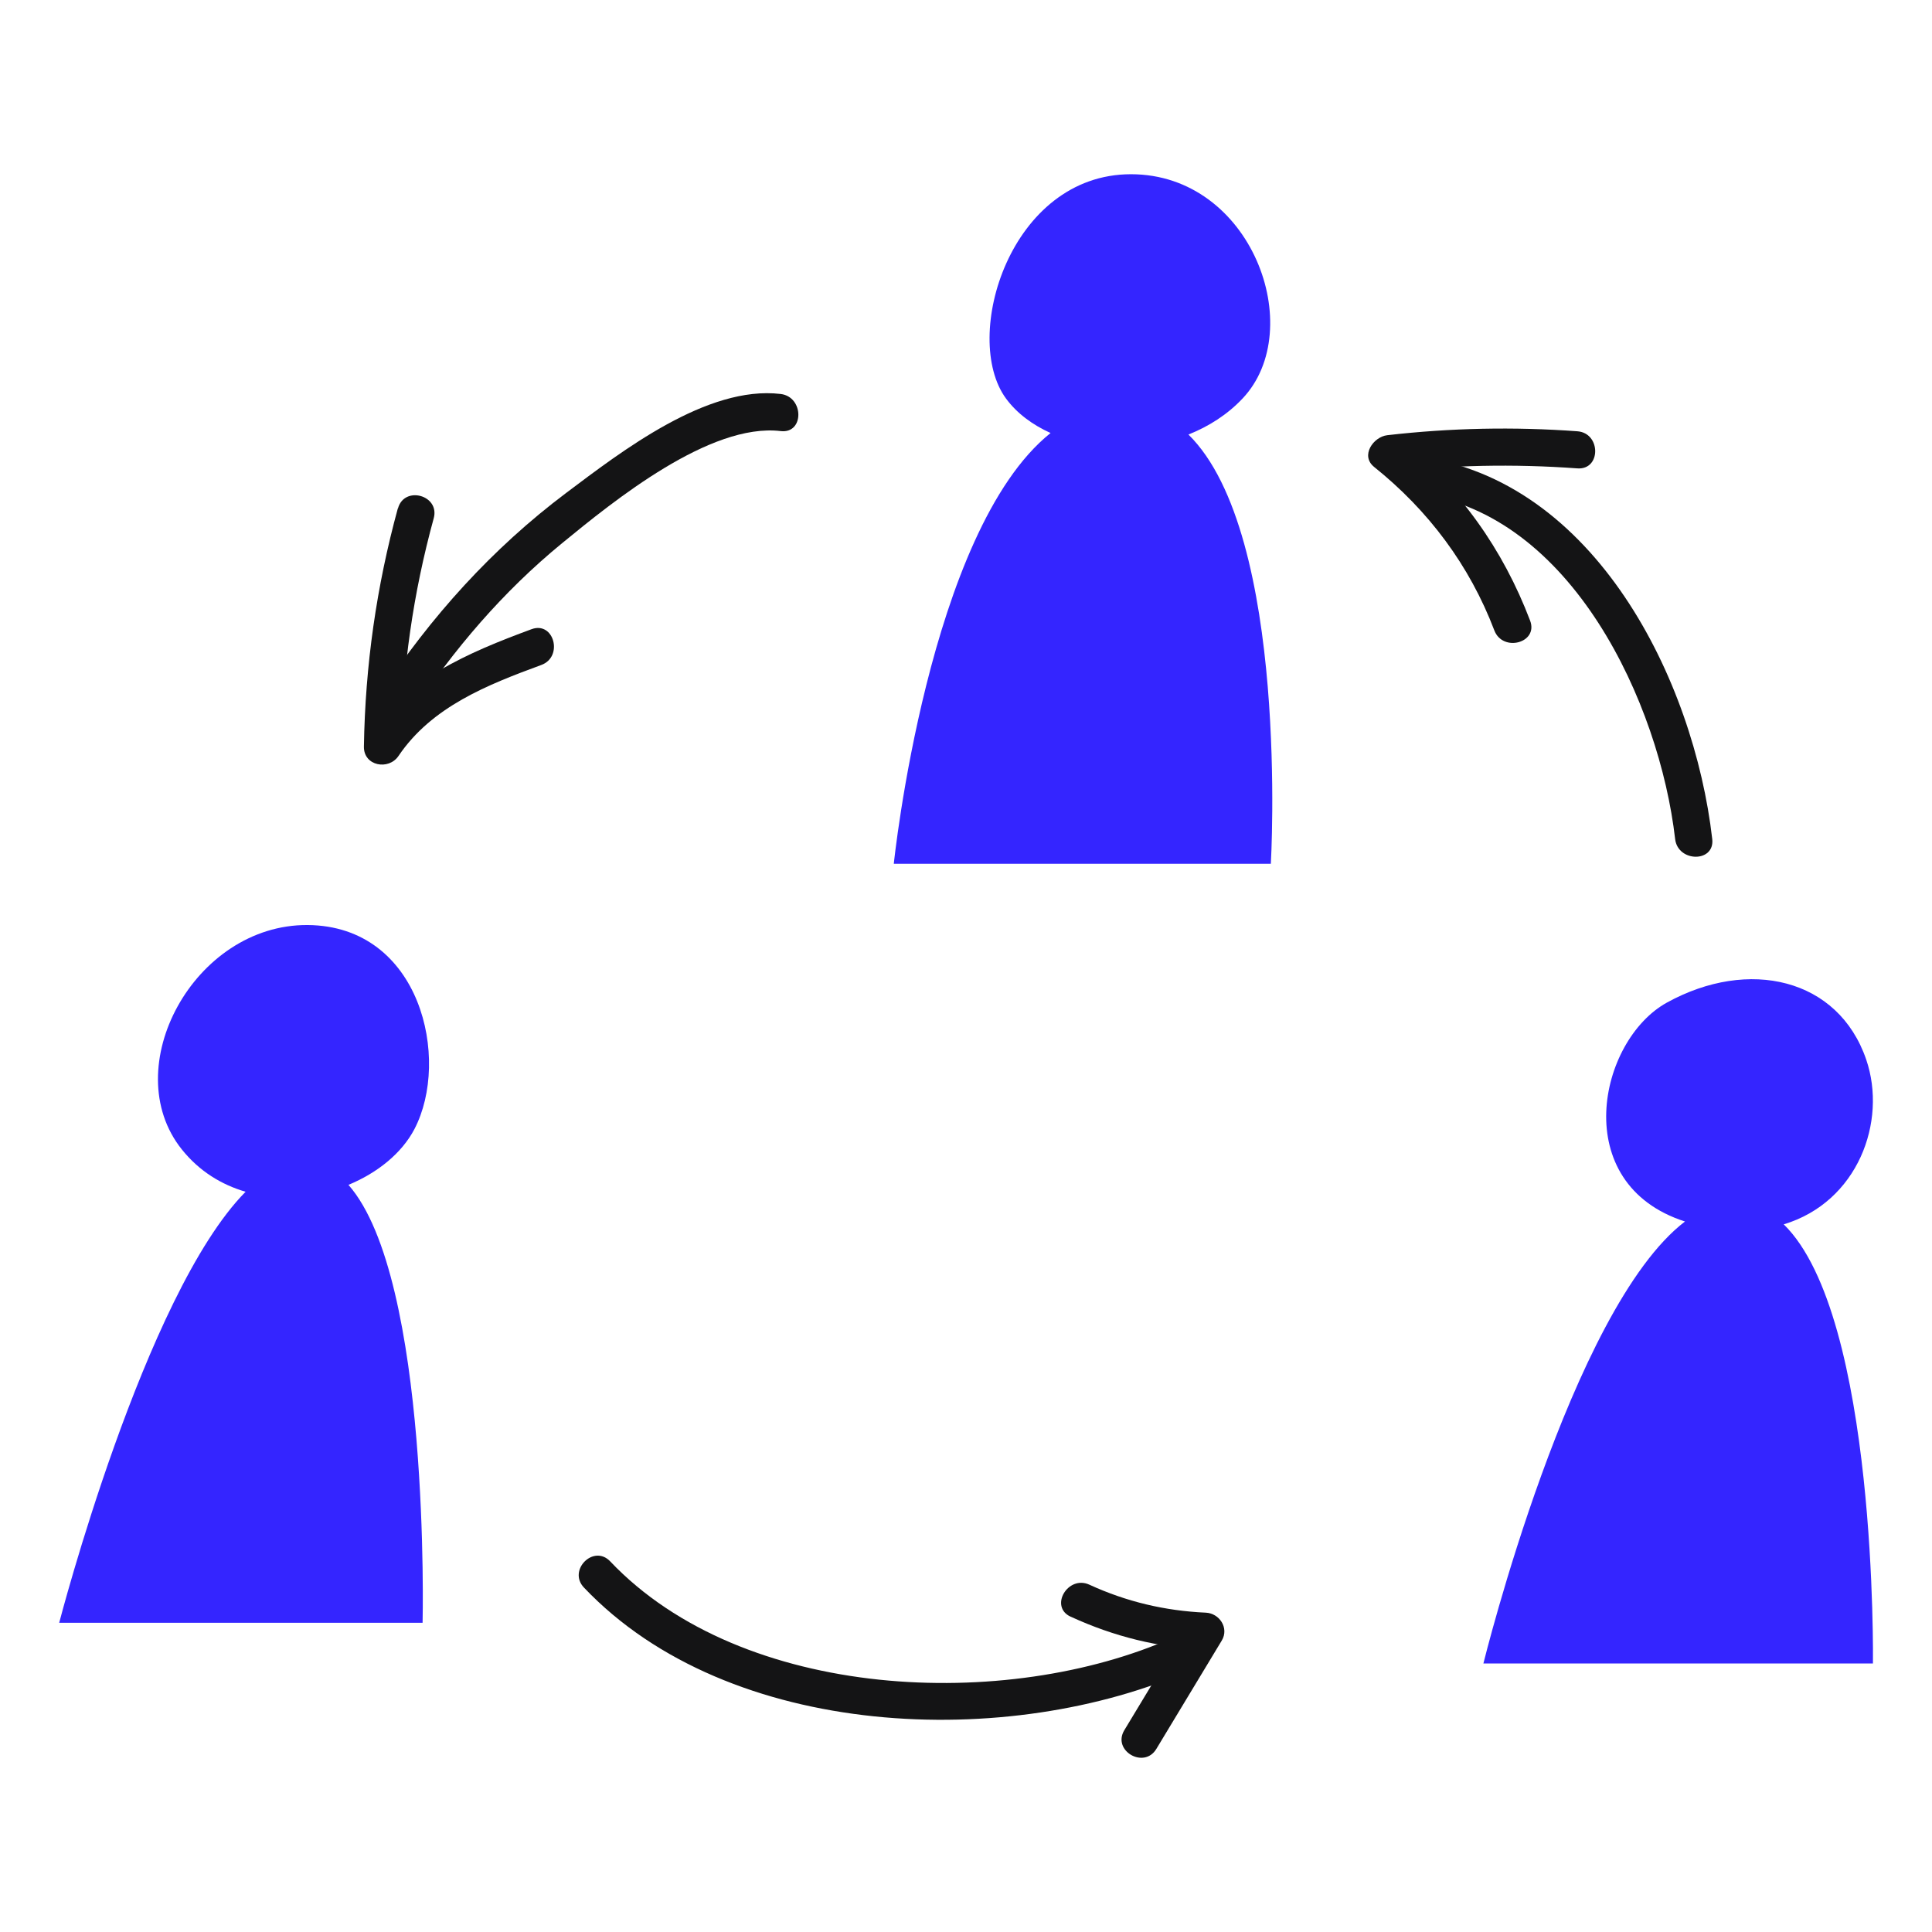
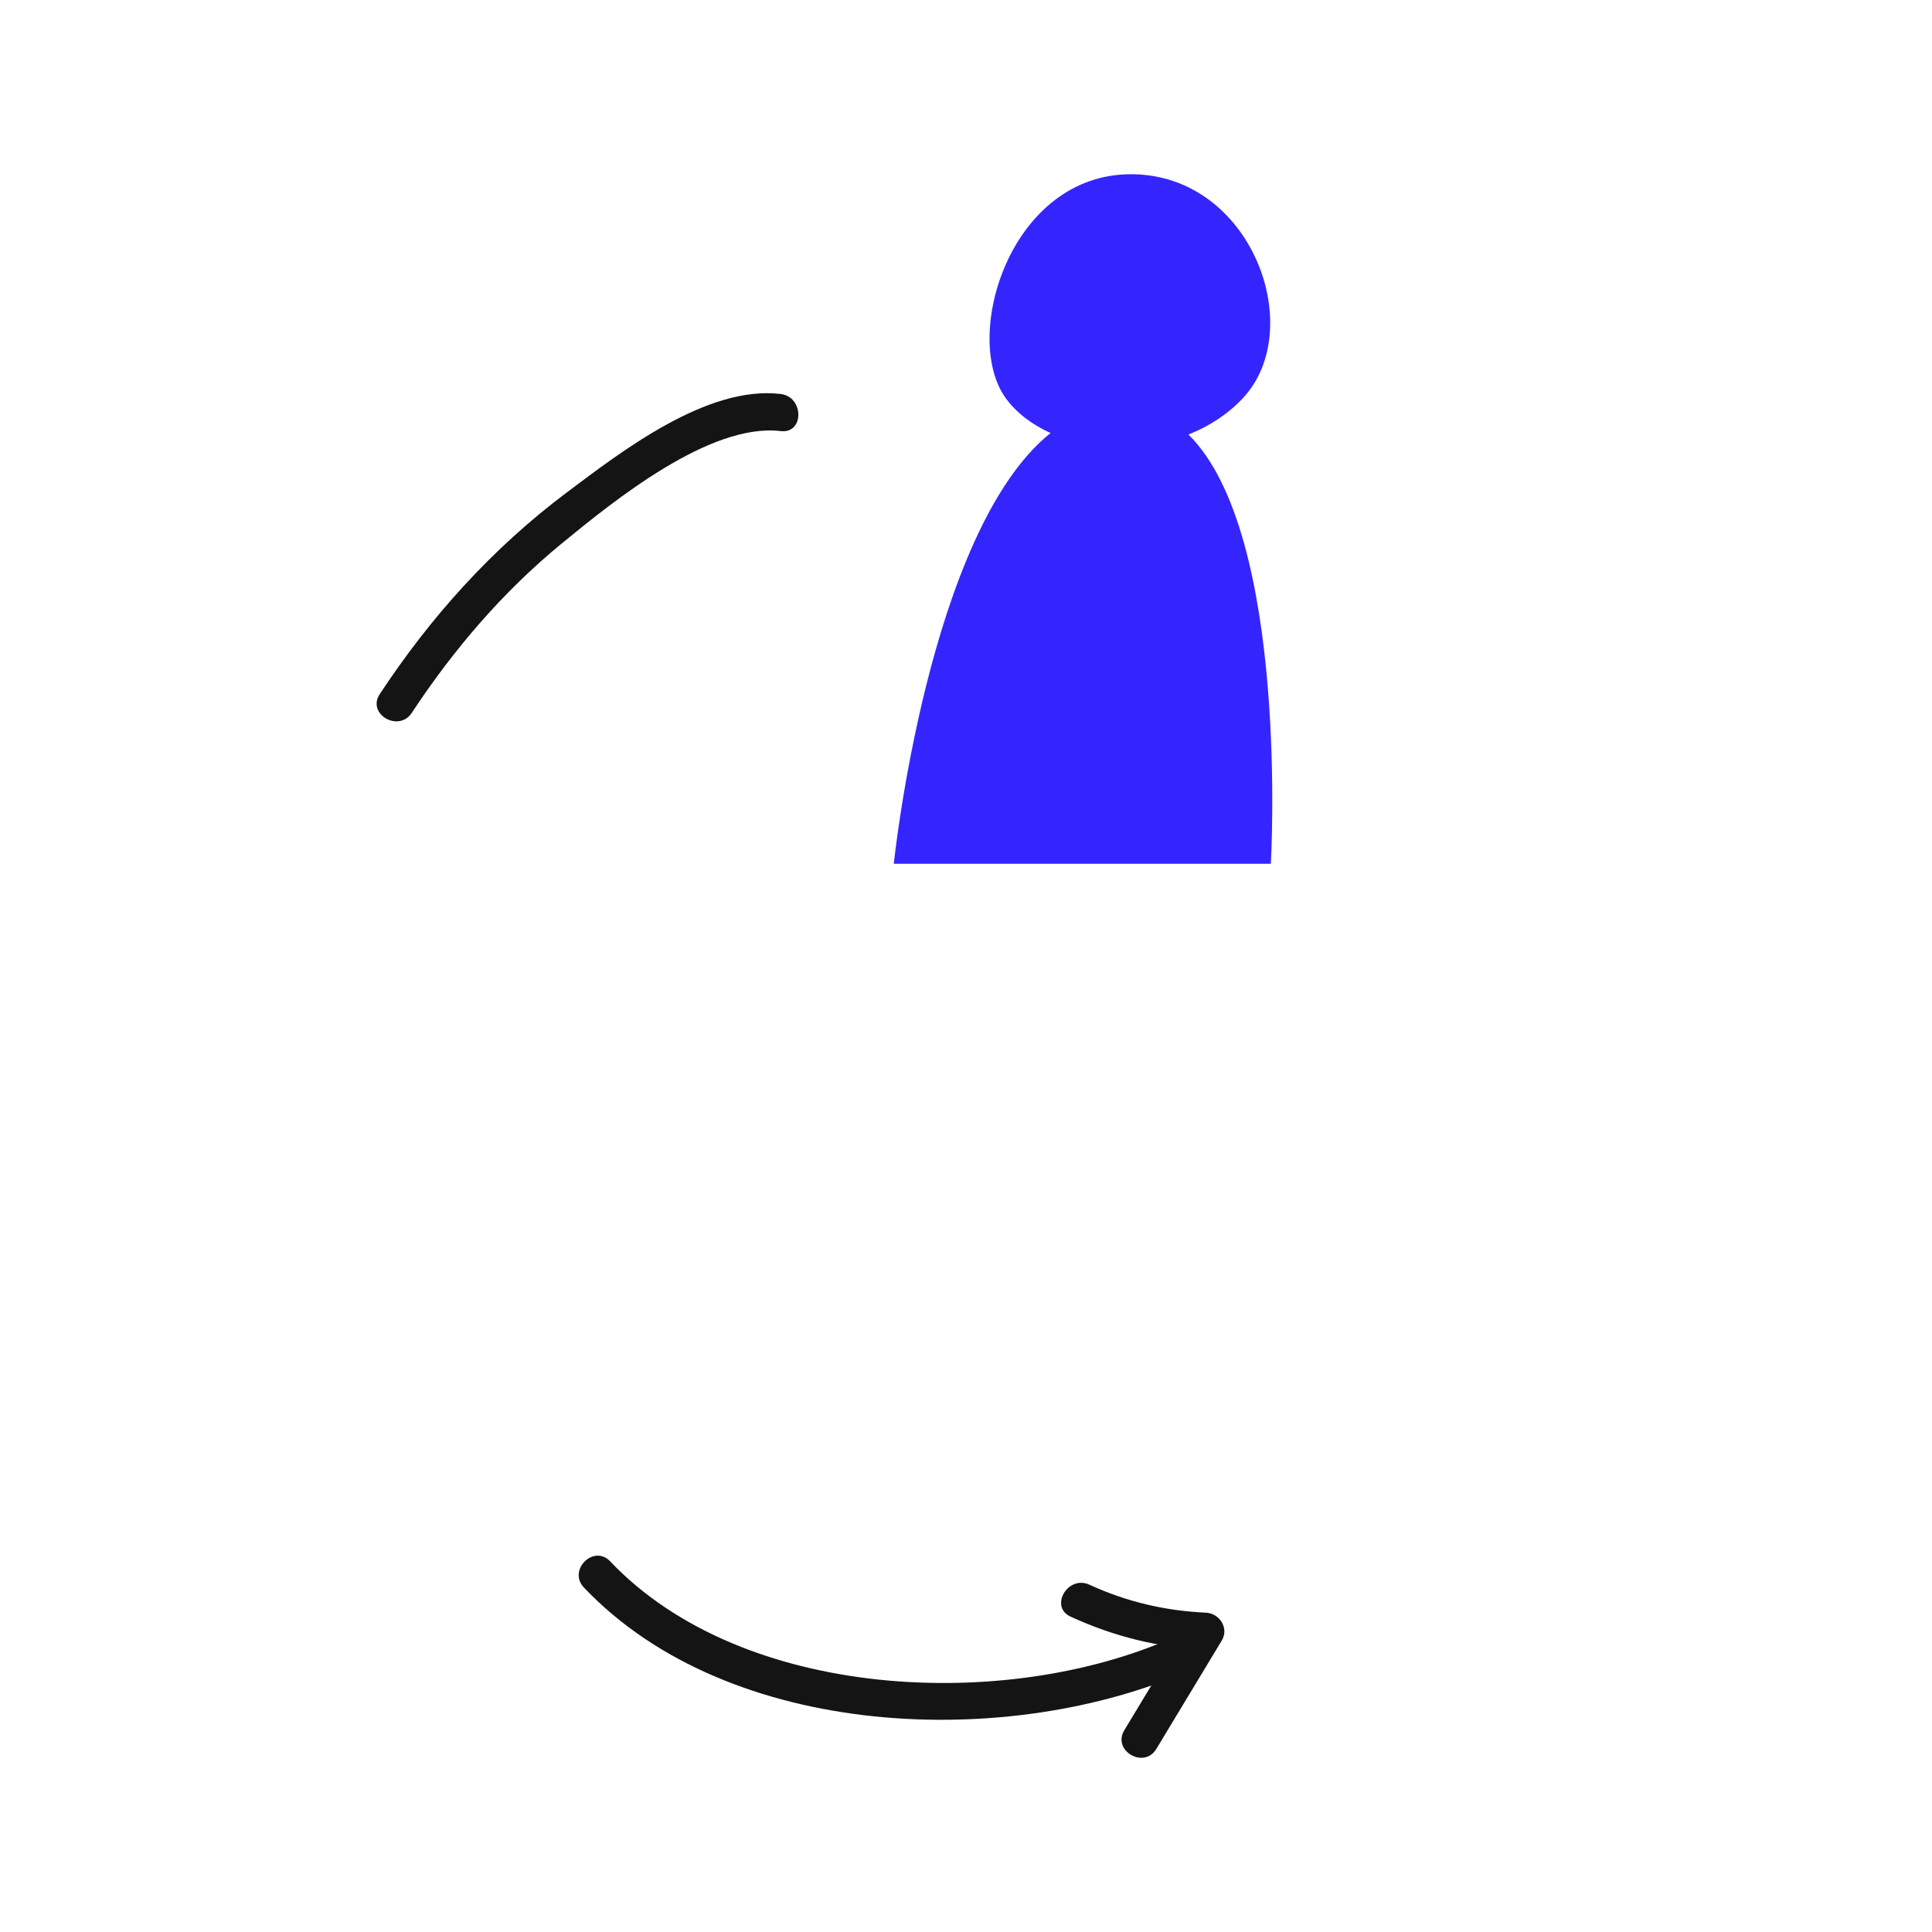
<svg xmlns="http://www.w3.org/2000/svg" id="Ensemble_A_d_icônes_compatibles_Android" data-name="Ensemble A d icônes compatibles Android" viewBox="0 0 299.96 299.96">
  <defs>
    <style>
      .cls-1 {
        fill: #141415;
      }

      .cls-1, .cls-2 {
        stroke-width: 0px;
      }

      .cls-2 {
        fill: #3425ff;
      }
    </style>
  </defs>
  <path class="cls-2" d="M184.53,67.46c3.13-1.25,6.03-3.08,8.4-5.6,10.14-10.74,1.43-34.81-17.34-34.81s-26.37,25.28-19.41,34.81c1.68,2.29,4.1,4.09,6.93,5.37-18.99,15.19-24.34,66.88-24.34,66.88h58.54s2.98-51.15-12.8-66.65h.02Z" />
-   <path class="cls-2" d="M276.94,190.09c11.5-3.46,16.09-15.96,12.81-25.57-4.33-12.67-18.27-15.84-30.93-8.87-10.68,5.87-15.41,28.16,2.79,34-17.72,13.51-31.3,68.62-31.3,68.62h60.48s.74-53.93-13.85-68.18Z" />
-   <path class="cls-2" d="M54.1,183.96c4.5-1.86,8.28-4.9,10.25-8.67,5.62-10.79,1.02-31.55-16.6-31.67-17.62-.12-29.66,22.17-19.52,34.84,2.72,3.4,6.19,5.49,9.9,6.57-15.71,15.9-28.94,66.92-28.94,66.92h56.42s1.28-53.4-11.5-67.98h0Z" />
  <path class="cls-1" d="M121.21,61.17c-11.43-1.37-24.72,8.91-33.28,15.34-11.53,8.66-21.06,19.25-28.97,31.26-2.05,3.1,2.94,5.99,4.97,2.91,6.5-9.86,14.17-18.83,23.32-26.33,7.99-6.55,22.96-18.73,33.96-17.42,3.67.44,3.64-5.32,0-5.76h0Z" />
-   <path class="cls-1" d="M61.77,78.92c-3.32,12.13-5.07,24.42-5.27,37-.05,3.01,3.84,3.72,5.37,1.45,5.18-7.67,13.82-11.05,22.18-14.13,3.45-1.27,1.96-6.84-1.53-5.55-9.9,3.66-19.52,7.75-25.62,16.78,1.79.48,3.58.97,5.37,1.45.19-12.06,1.88-23.83,5.07-35.46.98-3.58-4.57-5.11-5.55-1.53h-.02Z" />
  <path class="cls-1" d="M90.66,246.48c22.55,23.76,66.1,25.32,94.38,12.74,3.38-1.5.45-6.47-2.91-4.97-25.83,11.5-66.81,9.86-87.4-11.84-2.56-2.69-6.62,1.38-4.07,4.07h0Z" />
  <path class="cls-1" d="M166.25,251.01c6.7,3.08,13.59,4.79,20.96,5.12-.83-1.44-1.66-2.89-2.49-4.33-3.39,5.61-6.78,11.22-10.16,16.83-1.92,3.18,3.06,6.08,4.97,2.91,3.39-5.61,6.78-11.22,10.16-16.83,1.17-1.94-.36-4.24-2.49-4.33-6.3-.28-12.32-1.7-18.06-4.34-3.34-1.54-6.27,3.42-2.91,4.97h.02Z" />
-   <path class="cls-1" d="M220.17,76.65c23.88,3.13,37.48,32.53,39.91,53.62.42,3.64,6.18,3.68,5.76,0-2.84-24.77-18.22-55.78-45.67-59.38-3.66-.48-3.63,5.28,0,5.76h0Z" />
-   <path class="cls-1" d="M244.92,66.96c-9.88-.72-19.7-.52-29.54.61-2.15.25-4.21,3.17-2.04,4.92,8.43,6.76,14.82,15.27,18.67,25.39,1.31,3.43,6.88,1.94,5.55-1.53-4.2-11.05-10.92-20.53-20.16-27.94l-2.04,4.92c9.84-1.13,19.66-1.33,29.54-.61,3.7.27,3.68-5.49,0-5.76h.02Z" />
</svg>